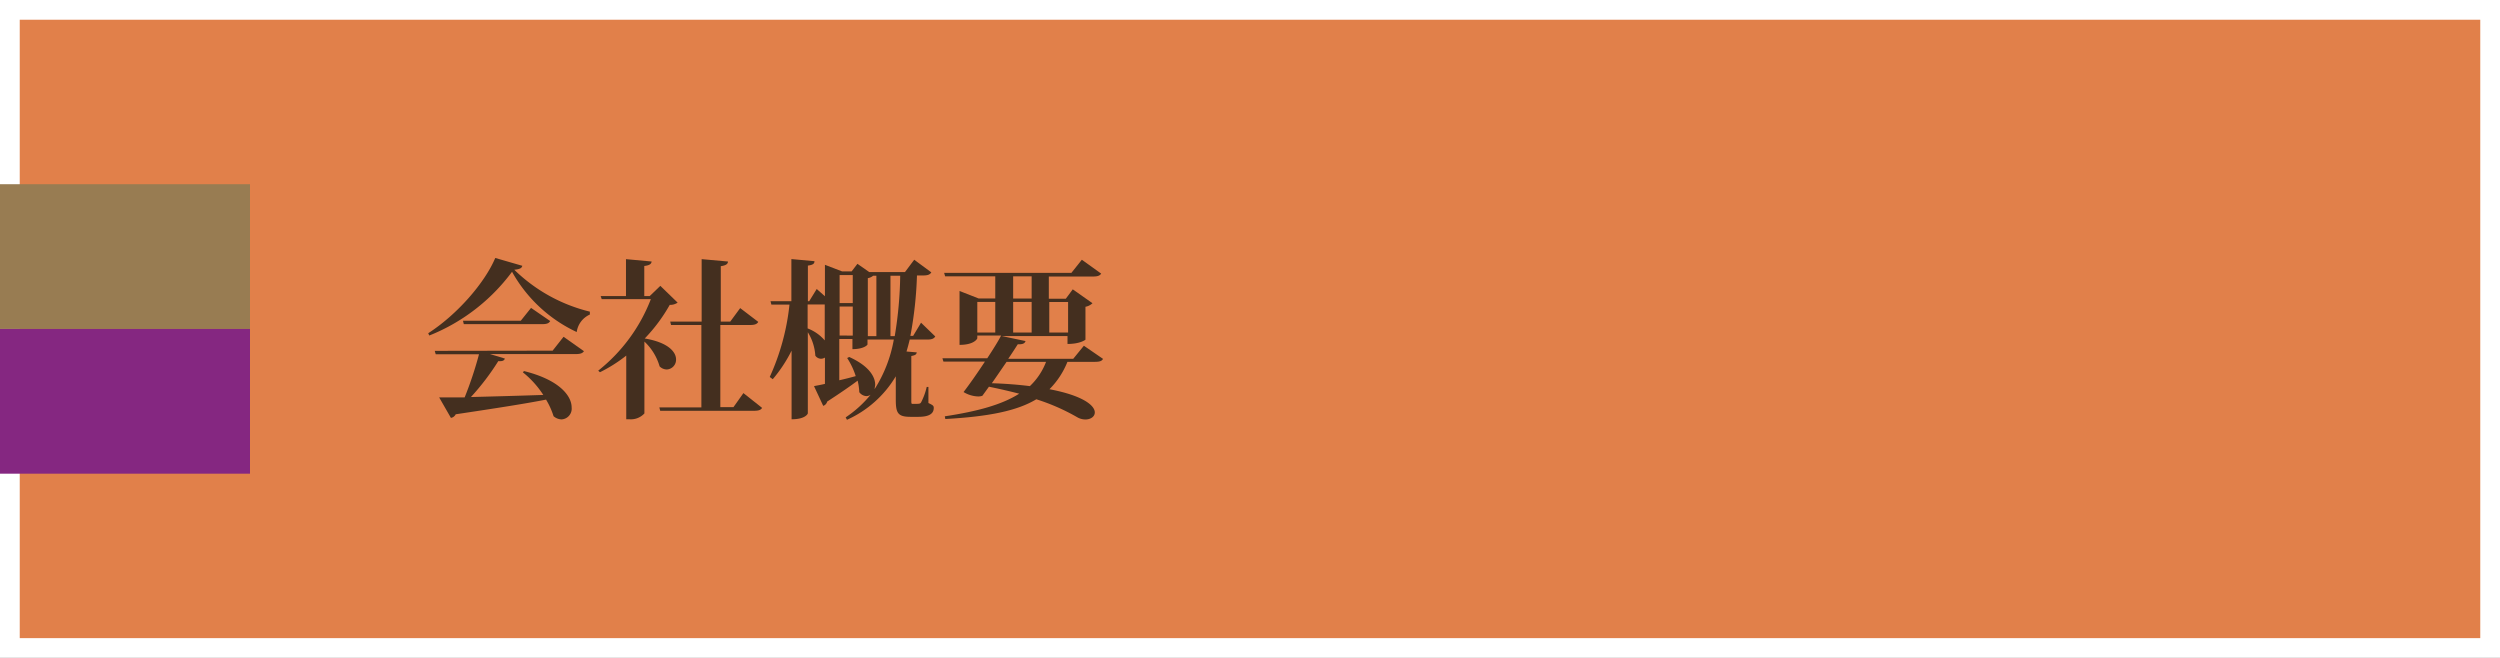
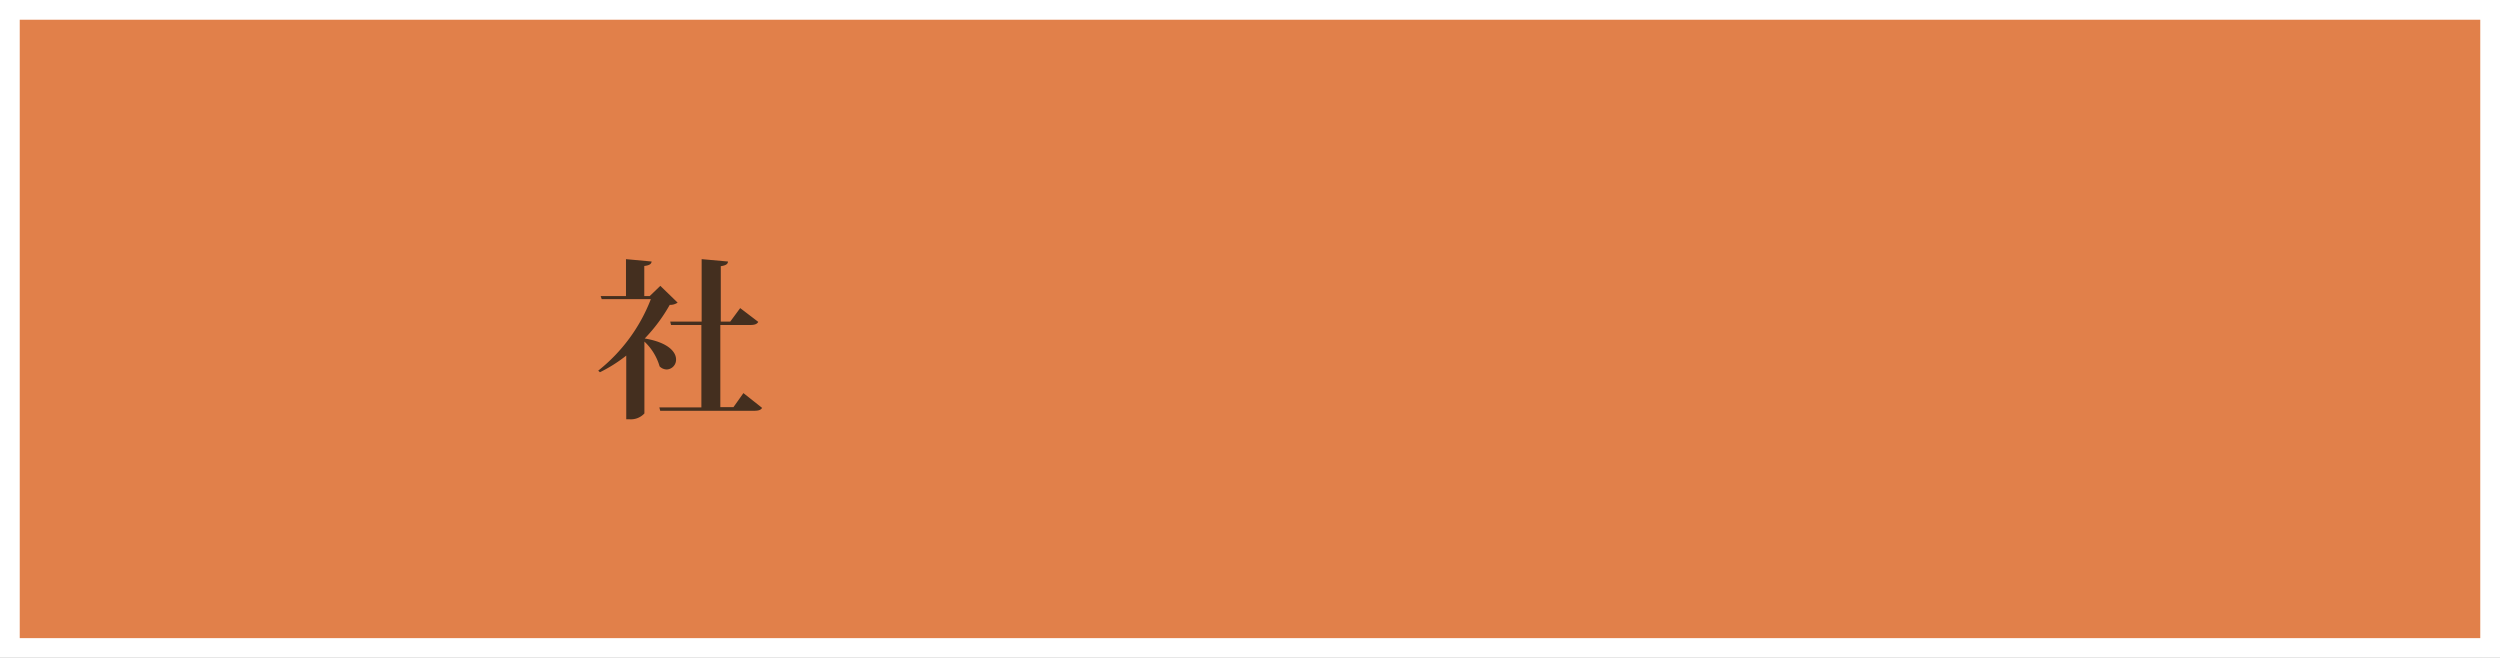
<svg xmlns="http://www.w3.org/2000/svg" viewBox="0 0 380 100">
  <rect x="0" y="0" width="380" height="100" fill="#333333" stroke="none" />
  <defs>
    <style>.cls-1{fill:#e1804a;}.cls-2{fill:#fff;}.cls-3{fill:#987c52;}.cls-4{fill:#852781;}.cls-5{fill:#442f1f;}</style>
  </defs>
  <title>company-outline-active</title>
  <g id="Layer_2" data-name="Layer 2">
    <g id="デザイン">
      <rect class="cls-1" x="1.5" y="1.5" width="377" height="97" />
      <path class="cls-2" d="M377,3V97H3V3H377m3-3H0V100H380V0Z" />
-       <rect class="cls-3" y="28" width="38" height="22" />
-       <rect class="cls-4" y="50" width="38" height="22" />
    </g>
    <g id="テキスト">
-       <path class="cls-5" d="M65.09,50.65c4.37-2.81,8.58-7.62,10.19-11.44l4.11,1.19c-.08.37-.39.52-1.22.6a24.82,24.82,0,0,0,11.49,6.37l0,.44a3.42,3.42,0,0,0-2,2.66,21.82,21.82,0,0,1-9.83-9.16A29.06,29.06,0,0,1,65.25,51ZM84,53.3l1.66-2.11,3.1,2.19c-.21.31-.52.44-1.28.44h-13l2.26.68c-.1.31-.36.44-1,.39a37.35,37.35,0,0,1-4.16,5.46c3-.08,6.87-.18,11-.32a14.3,14.3,0,0,0-3.1-3.43l.16-.2c5.51,1.37,7.25,3.84,7.25,5.53a1.64,1.64,0,0,1-1.53,1.82,1.92,1.92,0,0,1-1.22-.49A11.53,11.53,0,0,0,83,60.74c-3.15.62-7.52,1.3-13.73,2.23a1,1,0,0,1-.73.55L66.75,60.4c1,0,2.29,0,3.88,0a57.11,57.11,0,0,0,2.18-6.55H66.23l-.15-.52Zm-3.28-6.5,2.91,2c-.21.36-.54.47-1.24.47H70.5l-.13-.52h8.79Z" />
      <path class="cls-5" d="M100.37,43.45,103,46a2,2,0,0,1-1.2.34A25.05,25.05,0,0,1,98,51.45c3.59.6,4.76,2.06,4.76,3.18a1.48,1.48,0,0,1-1.41,1.53,1.57,1.57,0,0,1-1.09-.47,8.29,8.29,0,0,0-2.31-3.77V62.84a2.79,2.79,0,0,1-2.26.89h-.5V54.05a22.43,22.43,0,0,1-4,2.53l-.26-.24a25.6,25.6,0,0,0,8-10.87H91.46L91.3,45h3.85V39.39l3.9.36c-.06.39-.32.58-1.12.68V45h.83ZM113,59.75,115.84,62c-.21.34-.57.44-1.27.44H100.35l-.13-.52h6.39V49.4H102l-.13-.52h4.78V39.39l4,.36c0,.37-.31.6-1.09.71v8.42H111l1.51-2.05,2.75,2.1c-.21.34-.54.47-1.27.47h-4.5V61.88h2Z" />
-       <path class="cls-5" d="M142.16,51.14c-.21.34-.53.47-1.2.47h-2.68c-.15.62-.31,1.22-.49,1.82l1.56.13c-.06.31-.21.44-.83.55v6.65c0,.63,0,.63.26.63,1,0,1.09,0,1.24-.26a9.76,9.76,0,0,0,.84-2.32h.26l0,2.45c.73.34.81.44.81.75,0,.89-.73,1.35-2.37,1.35h-1.14c-1.95,0-2.26-.57-2.26-2.62V57.2a16.5,16.5,0,0,1-7.42,6.61l-.2-.37A17.12,17.12,0,0,0,132.33,60h0a1.14,1.14,0,0,1-.65.21,1.45,1.45,0,0,1-1.07-.6,8.58,8.58,0,0,0-.25-1.75q-1.68,1.26-4.63,3.18a.92.92,0,0,1-.6.65l-1.4-3c.38-.08,1-.18,1.66-.34v-4a1.13,1.13,0,0,1-.57.18,1.08,1.08,0,0,1-.89-.47,7.65,7.65,0,0,0-1.14-3.56V62.82c0,.08-.37.91-2.47.91V53.3a21.73,21.73,0,0,1-2.86,4.34L117,57.3a35.32,35.32,0,0,0,3-11h-2.75l-.13-.52h3.17v-6.4l3.51.32c0,.39-.24.57-1,.67v5.41H123l1.14-1.85,1.25,1.1V40.25l2.6,1h1.46l.88-1.15,1.79,1.25h5.44l1.4-1.87,2.6,1.92c-.21.34-.54.47-1.25.47h-.93a59.06,59.06,0,0,1-1,9.18h.42l1.2-2Zm-19.4-4.86v3.64a6.44,6.44,0,0,1,2.6,1.82V46.28Zm6.86-4.47h-2v4.26h2Zm0,9.2V46.59h-2V51Zm-.54,3.25c3,1.35,3.95,3,3.95,4.22,0,.1-.11.65-.08.65a20.61,20.61,0,0,0,2.91-7.52h-4v.75c0,.08-.57.71-2.29.71V51.53h-2V57.8c.81-.18,1.64-.39,2.5-.63a11.31,11.31,0,0,0-1.3-2.75Zm4.13-12.35h-.49a1.65,1.65,0,0,1-.81.37v8.81h1.3ZM136,51.09a59.69,59.69,0,0,0,.83-9.18h-1.48v9.18Z" />
-       <path class="cls-5" d="M164.75,52.55l2.91,2c-.18.34-.52.45-1.25.45h-4.16a12.39,12.39,0,0,1-2.73,4.16c5.23,1,6.89,2.52,6.89,3.53,0,.63-.62,1.07-1.43,1.07a2.47,2.47,0,0,1-1.24-.34,31.41,31.41,0,0,0-6.22-2.73c-2.94,1.77-7.25,2.63-13.83,3l-.08-.41c5-.76,8.68-1.77,11.31-3.44-1.4-.36-2.94-.72-4.6-1.06l-1,1.38a1.89,1.89,0,0,1-.65.1,4.52,4.52,0,0,1-2.21-.67c.83-1.07,2.11-2.89,3.25-4.63H143.4l-.15-.5h6.81c.91-1.38,1.72-2.68,2.11-3.46h-3.62v.42c0,.05-.44,1-2.7,1V44.23l2.91,1.14h2.52V42h-7.62l-.15-.52h19.34l1.59-2,2.94,2.11c-.21.31-.52.44-1.25.44h-6.71v3.38H162l1.06-1.43,3,2.11a2.11,2.11,0,0,1-1.07.54v5s-.75.65-2.73.65v-1.2h-10l3.62.76c-.11.36-.42.52-1.18.49-.33.52-.85,1.33-1.45,2.21h9.88Zm-16.2-6.66v4.65h2.73V45.89ZM153,55c-.73,1.06-1.51,2.21-2.24,3.25,2.19.07,4.11.23,5.78.44A9.91,9.91,0,0,0,159,55Zm1-13v3.38h2.81V42Zm0,8.55h2.81V45.89h-2.81Zm8.35-4.65h-2.86v4.65h2.86Z" />
    </g>
  </g>
</svg>